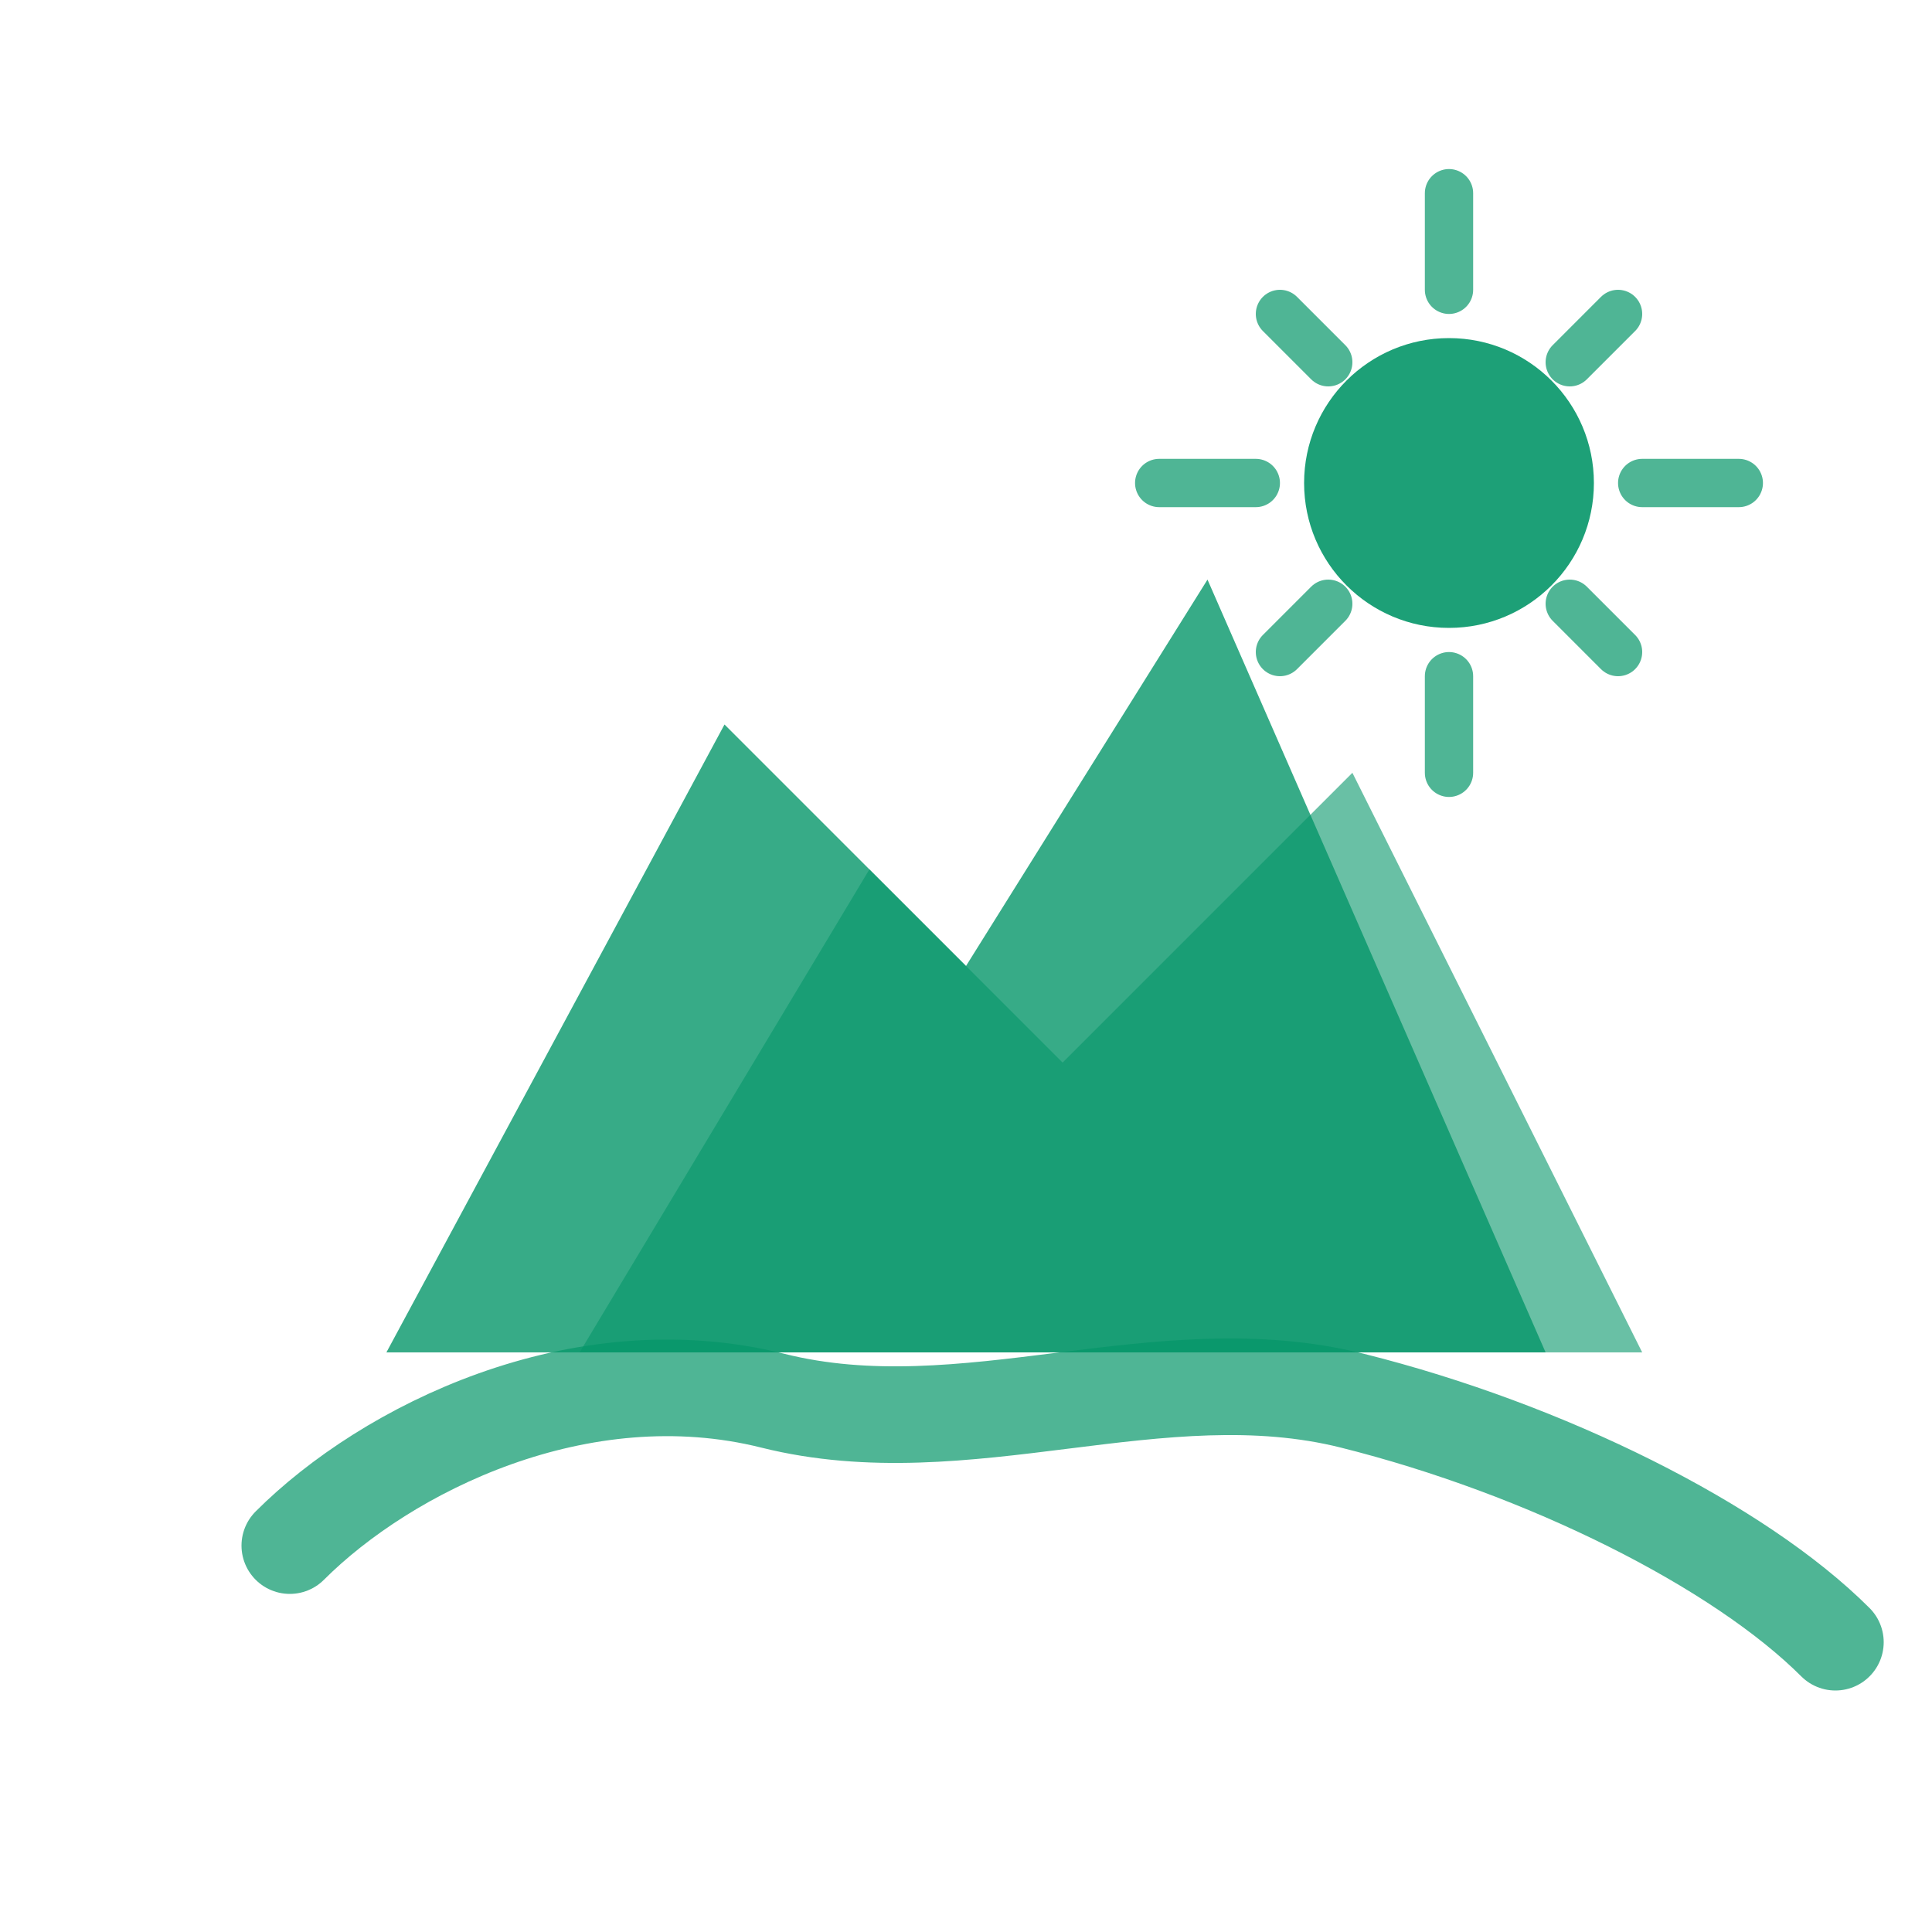
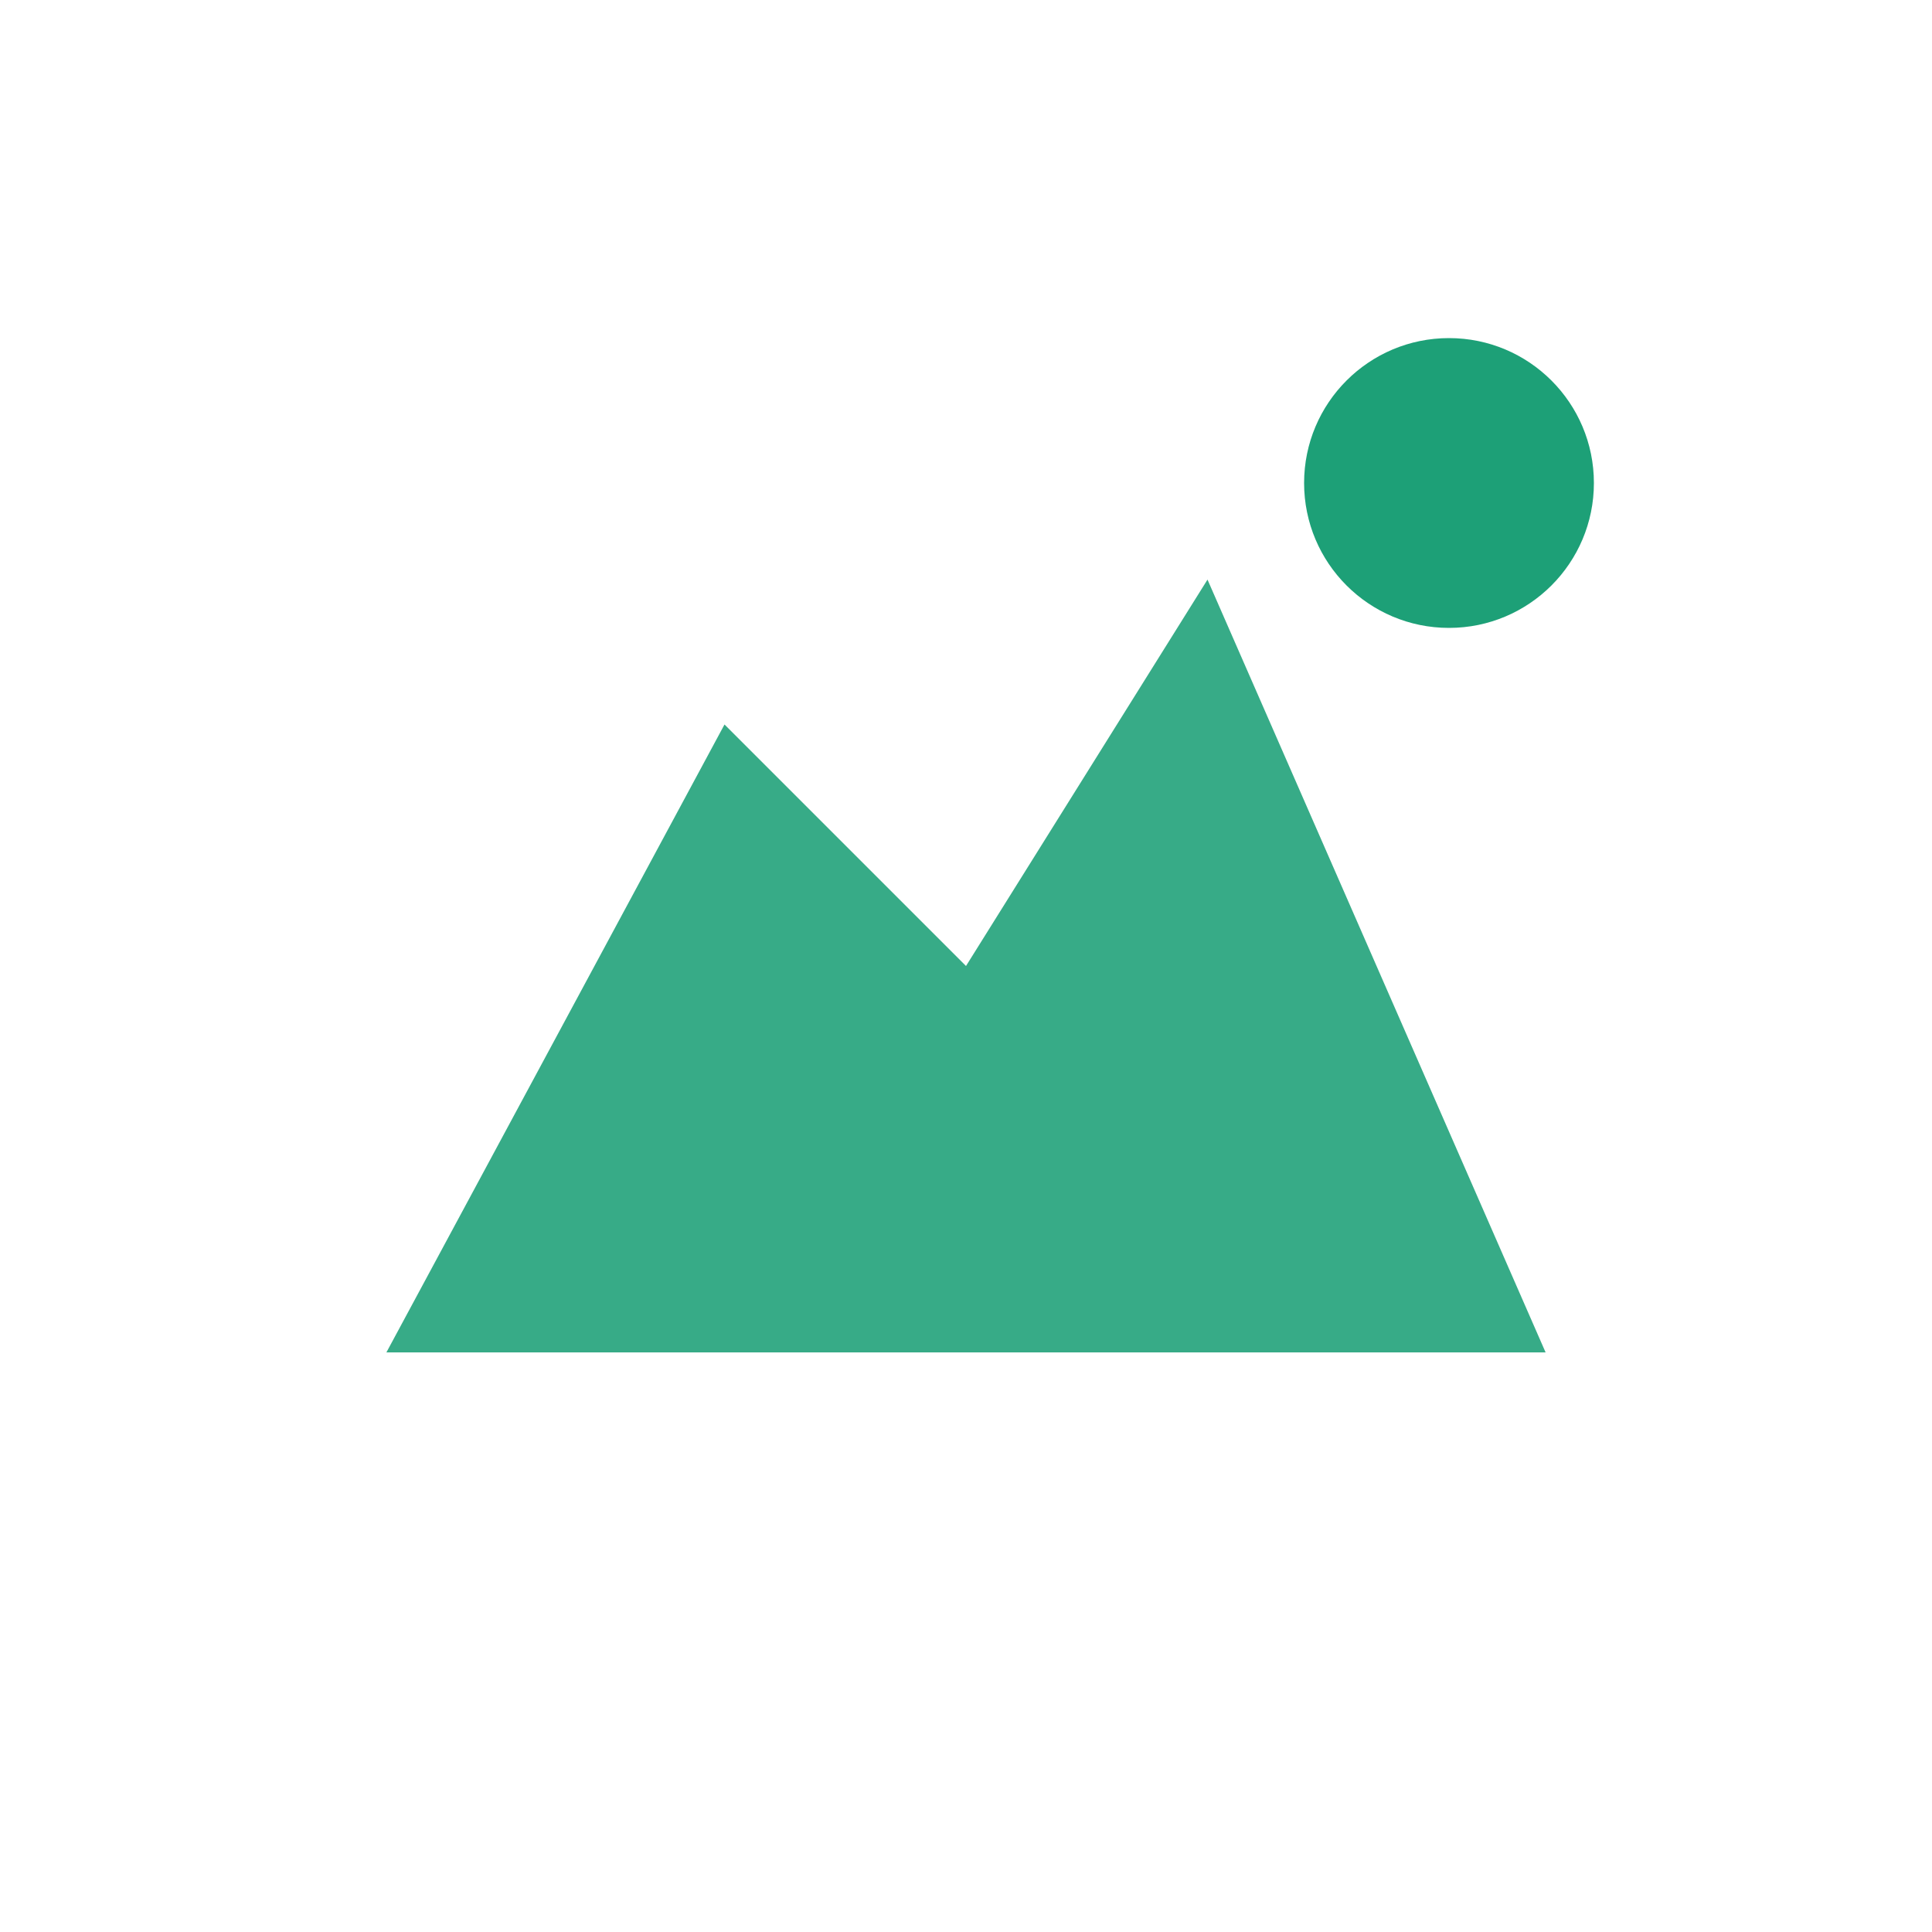
<svg xmlns="http://www.w3.org/2000/svg" width="32" height="32" viewBox="0 0 40 40" fill="none">
  <path d="M8 28L15 15L20 20L25 12L32 28H8Z" fill="#059669" opacity="0.8" />
-   <path d="M12 28L18 18L22 22L28 16L34 28H12Z" fill="#059669" opacity="0.6" />
-   <path d="M6 32C8 30 12 28 16 29C20 30 24 28 28 29C32 30 36 32 38 34" stroke="#059669" stroke-width="2" stroke-linecap="round" fill="none" opacity="0.7" />
  <circle cx="30" cy="10" r="3" fill="#059669" opacity="0.9" />
-   <path d="M30 4V6M36 10H34M30 16V14M24 10H26M33.5 6.5L32.5 7.5M33.5 13.5L32.5 12.5M26.5 13.5L27.5 12.5M26.5 6.5L27.5 7.5" stroke="#059669" stroke-width="1" stroke-linecap="round" opacity="0.7" />
</svg>